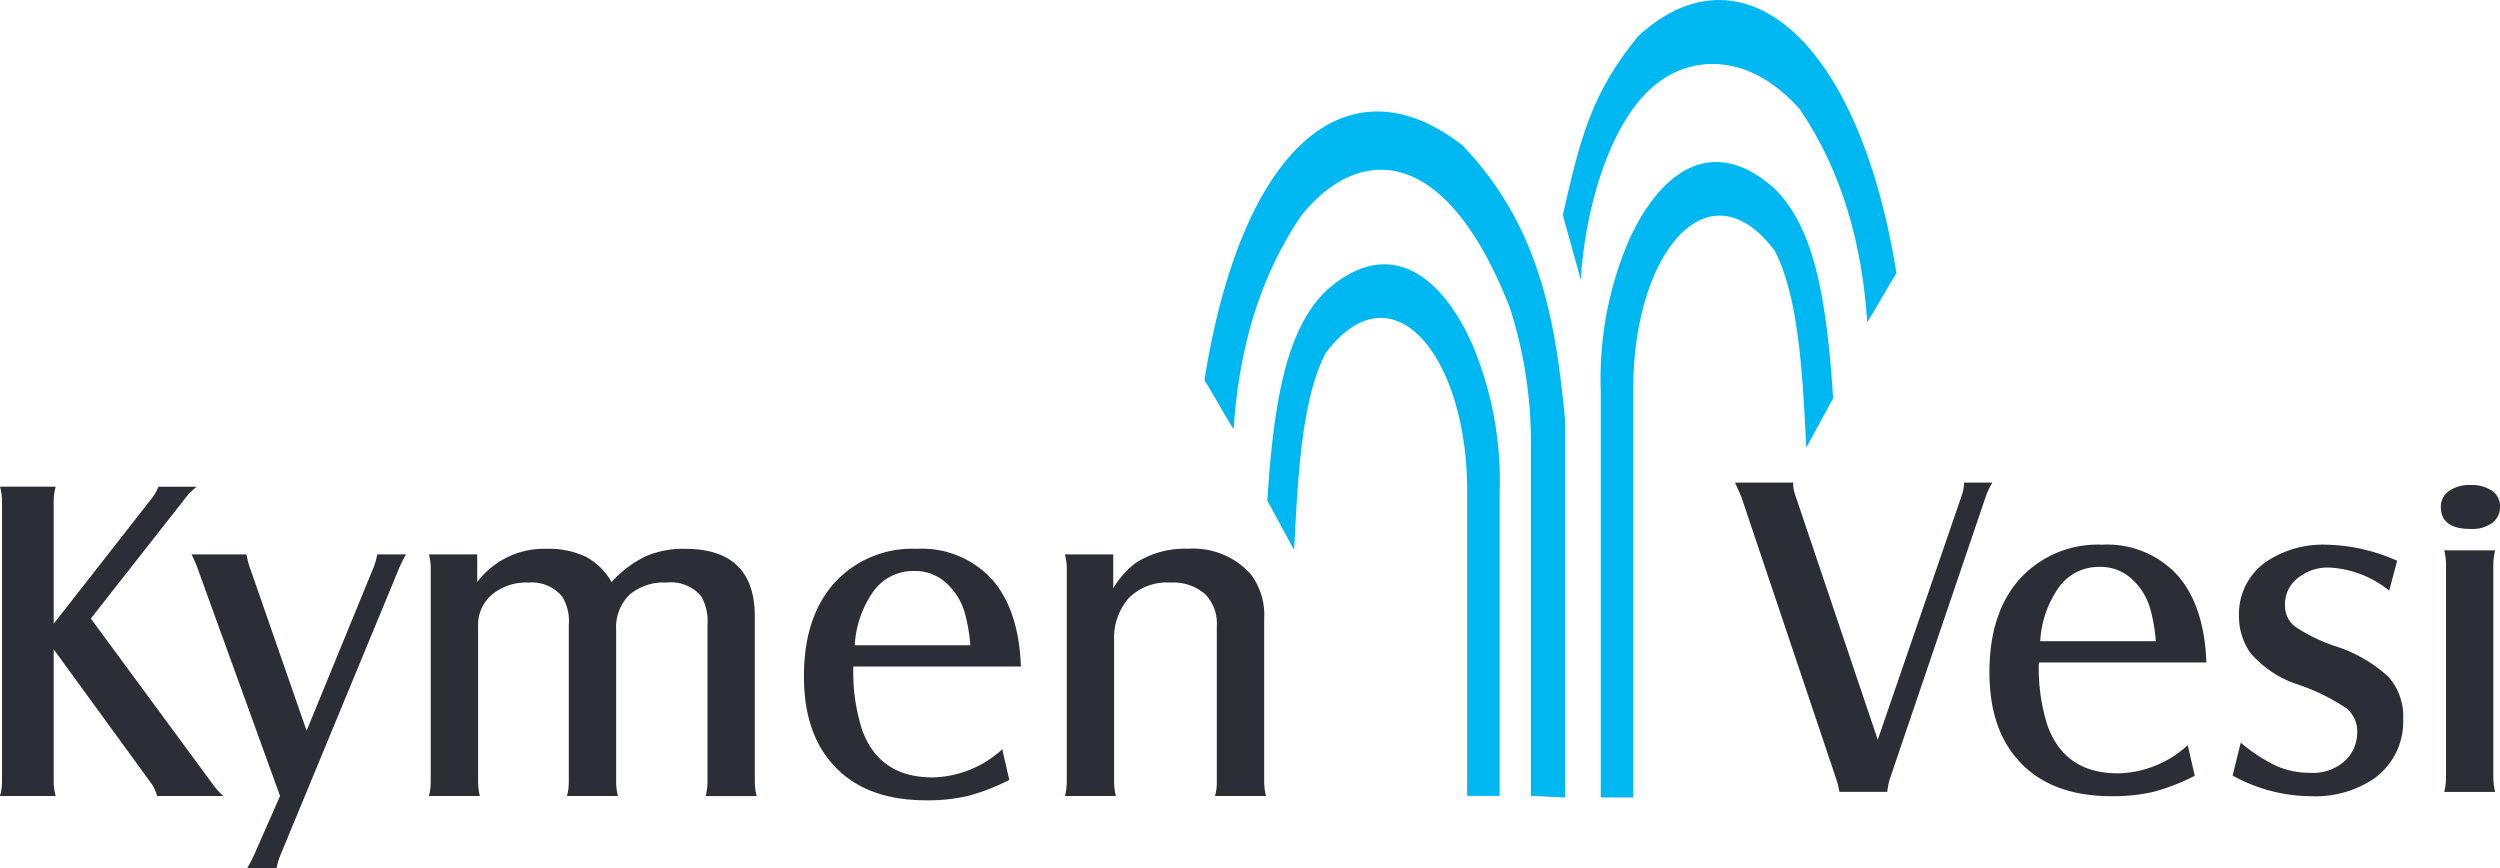
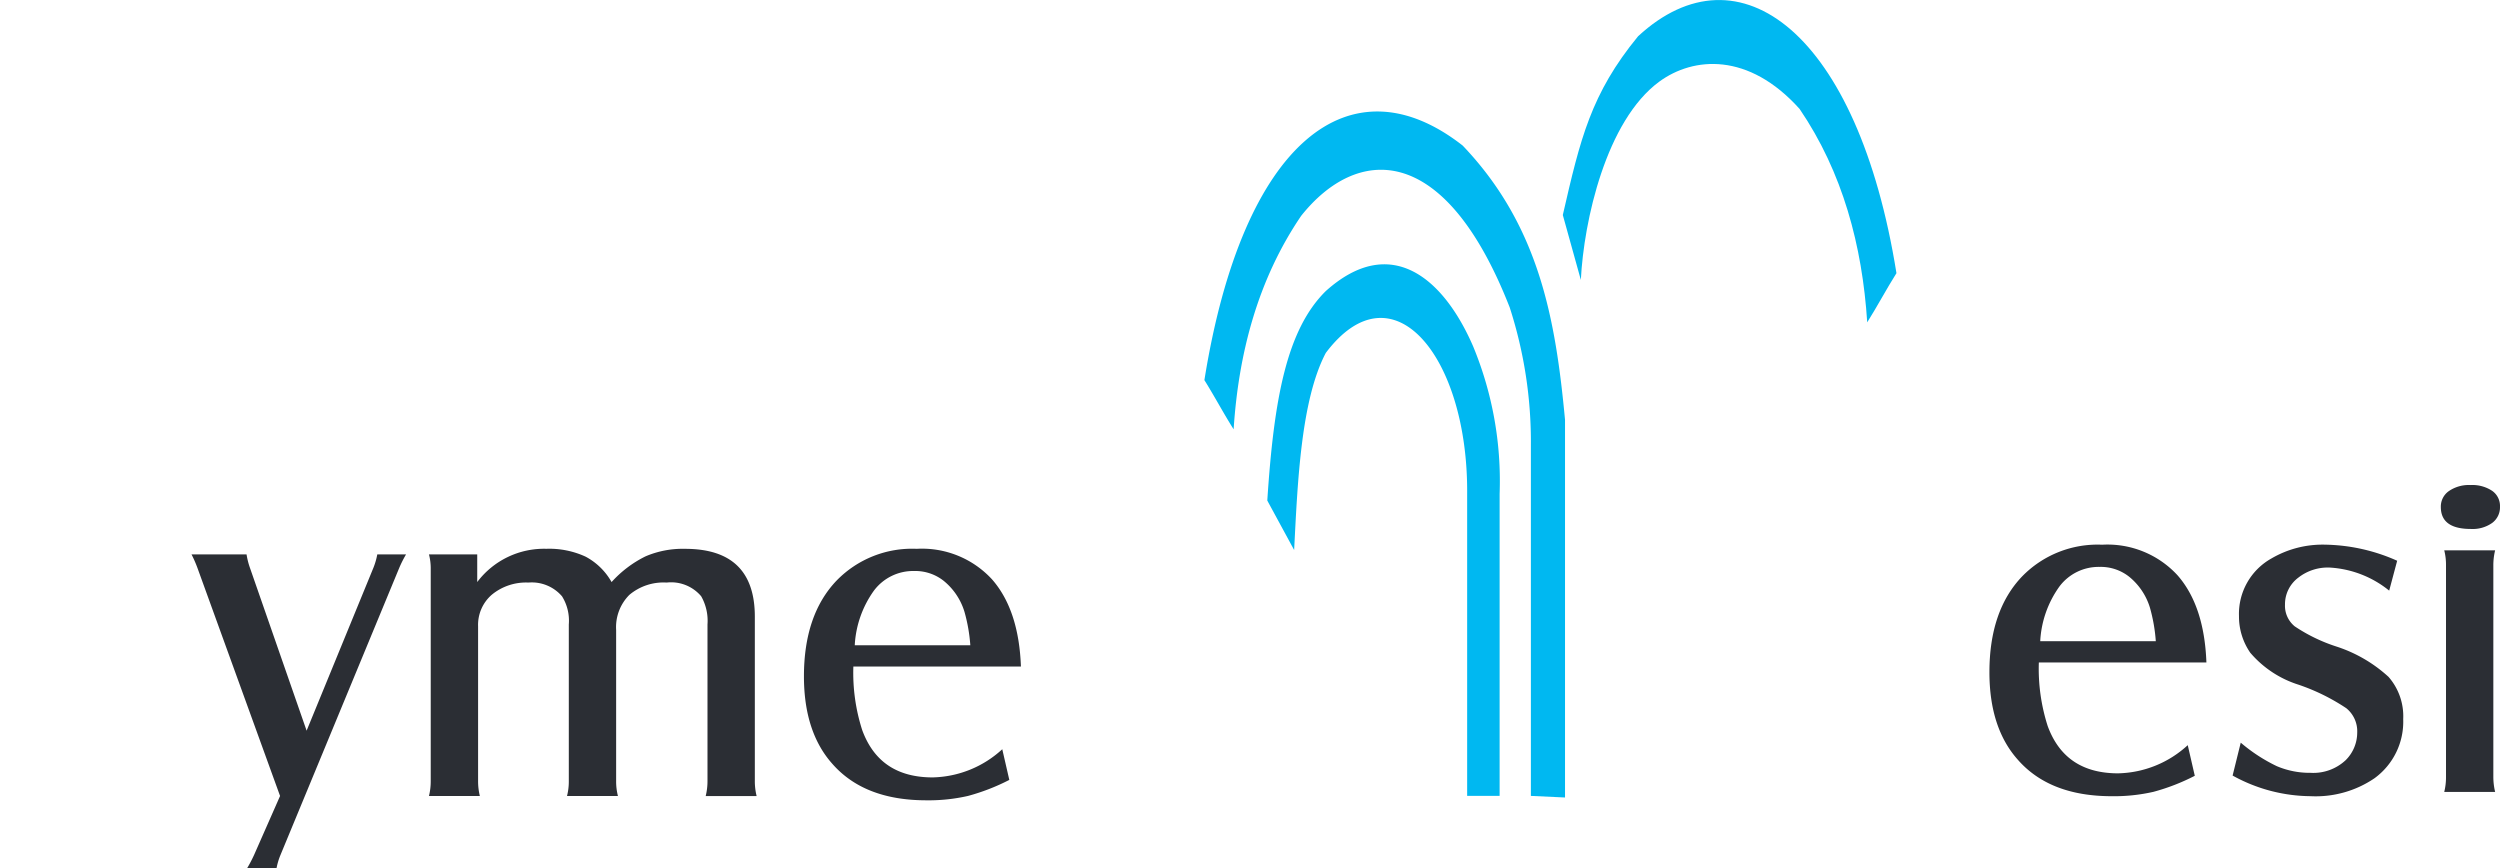
<svg xmlns="http://www.w3.org/2000/svg" width="221.805" height="77.038">
  <defs>
    <clipPath id="a">
      <path data-name="Path 35" d="M0 53.847h221.805v-77.038H0z" transform="translate(0 23.191)" fill="none" />
    </clipPath>
  </defs>
  <g data-name="Group 96">
    <g data-name="Group 95" clip-path="url(#a)">
      <g data-name="Group 82">
-         <path data-name="Path 22" d="M4.763 57.61v11.687a4.771 4.771 0 00.179 1.327H-.001a4.65 4.65 0 00.179-1.325V44.502a4.5 4.5 0 00-.179-1.322h4.943a4.69 4.69 0 00-.179 1.3v10.858l8.806-11.254a4.172 4.172 0 00.485-.9h3.4a5.448 5.448 0 00-.99.987L8.058 54.88l10.76 14.616a6.375 6.375 0 001 1.126h-5.885a3.333 3.333 0 00-.458-1.043z" fill="#2b2e34" />
-       </g>
+         </g>
      <g data-name="Group 83">
        <path data-name="Path 23" d="M24.848 70.621l-7.334-20.244a10.5 10.5 0 00-.522-1.189h4.883a6.694 6.694 0 00.3 1.189l5.028 14.45 5.926-14.45a6.287 6.287 0 00.345-1.189h2.551a10.341 10.341 0 00-.6 1.189L24.888 75.849a5.865 5.865 0 00-.355 1.191h-2.615a12.074 12.074 0 00.625-1.189z" fill="#2b2e34" />
      </g>
      <g data-name="Group 84">
        <path data-name="Path 24" d="M42.341 51.64a7.43 7.43 0 016.135-2.95 7.692 7.692 0 013.485.7 5.743 5.743 0 012.3 2.252 9.982 9.982 0 013.02-2.285 8.389 8.389 0 013.5-.664q6.184 0 6.189 6.009v14.6a5.509 5.509 0 00.159 1.325h-4.518a5.509 5.509 0 00.159-1.325V55.4a4.406 4.406 0 00-.561-2.5 3.491 3.491 0 00-3.061-1.214 4.705 4.705 0 00-3.31 1.092 4.052 4.052 0 00-1.173 3.109v13.409a5.2 5.2 0 00.159 1.325h-4.517a5.2 5.2 0 00.159-1.325V55.4a4.091 4.091 0 00-.6-2.491 3.528 3.528 0 00-2.981-1.223 4.776 4.776 0 00-3.237 1.067 3.534 3.534 0 00-1.231 2.813v13.73a5.51 5.51 0 00.156 1.325h-4.514a5.51 5.51 0 00.156-1.325V50.494a4.97 4.97 0 00-.156-1.306h4.282z" fill="#2b2e34" />
      </g>
      <g data-name="Group 85">
        <path data-name="Path 25" d="M89.548 69.194a18.519 18.519 0 01-3.664 1.422 15.662 15.662 0 01-3.7.389q-5.486 0-8.321-3.219-2.536-2.83-2.535-7.78 0-5.466 2.9-8.5a9.339 9.339 0 017.1-2.814 8.445 8.445 0 016.677 2.7q2.387 2.711 2.574 7.747H75.712a16.615 16.615 0 00.784 5.634c1.023 2.8 3.1 4.2 6.252 4.2a9.4 9.4 0 006.175-2.5zM75.835 57.252h10.254a14.682 14.682 0 00-.521-2.977 5.657 5.657 0 00-1.856-2.753 4.062 4.062 0 00-2.612-.861 4.347 4.347 0 00-3.554 1.728 9.123 9.123 0 00-1.711 4.863" fill="#2b2e34" />
      </g>
      <g data-name="Group 86">
-         <path data-name="Path 26" d="M94.488 49.19h4.282v2.993a7.992 7.992 0 011.95-2.209 8 8 0 014.687-1.286 6.843 6.843 0 015.544 2.232 5.983 5.983 0 011.209 3.98v14.4a5.846 5.846 0 00.156 1.325h-4.514a4.652 4.652 0 00.156-1.325V55.524a3.712 3.712 0 00-1.063-2.834 4.284 4.284 0 00-3.04-1 4.752 4.752 0 00-3.7 1.365 5.326 5.326 0 00-1.309 3.712v12.53a5.53 5.53 0 00.156 1.325h-4.514a5.2 5.2 0 00.159-1.325V50.495a5.425 5.425 0 00-.159-1.305" fill="#2b2e34" />
-       </g>
+         </g>
      <g data-name="Group 87">
-         <path data-name="Path 27" d="M144.908 70.755v-36.02c-.093-12.118 6.591-20.4 12.54-12.5 2.2 4.186 2.5 11.46 2.807 17.486l2.385-4.388c-.585-9.006-1.707-15.148-5.192-18.589-5.743-5.149-10.441-1.172-13.083 4.933a31.2 31.2 0 00-2.34 13.058v36.02z" fill="#00b8f1" />
-       </g>
+         </g>
      <g data-name="Group 88">
        <path data-name="Path 28" d="M130.169 70.611V43.81c.093-12.122-6.594-20.397-12.543-12.497-2.2 4.189-2.5 11.46-2.807 17.486l-2.382-4.388c.585-9 1.711-15.151 5.189-18.586 5.749-5.159 10.444-1.178 13.081 4.922a31.246 31.246 0 012.342 13.063v26.8z" fill="#00b8f1" />
      </g>
      <g data-name="Group 89">
        <path data-name="Path 29" d="M138.852 70.755V37.24c-.833-8.813-2.245-17.171-9.082-24.326-9.9-7.75-19.5-.515-22.914 20.812.86 1.369 1.727 3 2.594 4.362.438-6.794 2.17-13.318 5.993-18.939 4.883-6.135 12.666-6.786 18.506 8.139a38.818 38.818 0 011.874 12.294v31.032z" fill="#00b8f1" />
      </g>
      <g data-name="Group 90">
        <path data-name="Path 30" d="M138.656 19.077c1.551-6.754 2.488-10.75 6.68-15.862 8.962-8.281 19.506-.3 22.921 21.021-.864 1.369-1.731 2.993-2.594 4.362-.438-6.793-2.173-13.314-6-18.935-4.534-5.05-9.424-4.634-12.45-2.419-4.717 3.465-6.697 12.354-6.957 17.593z" fill="#00b8f1" />
      </g>
      <g data-name="Group 91">
-         <path data-name="Path 31" d="M153.929 42.815h5.169v.239a3.1 3.1 0 00.2.927l7.3 21.652 7.478-21.755a3.432 3.432 0 00.18-1.063h2.511a6.66 6.66 0 00-.561 1.166l-8.544 25.15a5.808 5.808 0 00-.219 1.126H163.2a7.855 7.855 0 00-.282-1.126l-8.389-24.951a28.104 28.104 0 00-.6-1.365" fill="#2b2e34" />
-       </g>
+         </g>
      <g data-name="Group 92">
        <path data-name="Path 32" d="M194.726 68.83a18.519 18.519 0 01-3.664 1.422 15.662 15.662 0 01-3.7.389q-5.486 0-8.321-3.219-2.536-2.83-2.535-7.78 0-5.466 2.9-8.5a9.339 9.339 0 017.1-2.814 8.445 8.445 0 016.677 2.7q2.387 2.711 2.574 7.747H180.89a16.65 16.65 0 00.784 5.637c1.023 2.8 3.1 4.2 6.252 4.2a9.4 9.4 0 006.175-2.5zm-13.713-11.942h10.254a14.682 14.682 0 00-.521-2.977 5.657 5.657 0 00-1.856-2.753 4.062 4.062 0 00-2.612-.861 4.347 4.347 0 00-3.554 1.728 9.123 9.123 0 00-1.711 4.863" fill="#2b2e34" />
      </g>
      <g data-name="Group 93">
        <path data-name="Path 33" d="M198.082 68.809l.721-2.919a14.633 14.633 0 003.2 2.086 7.48 7.48 0 002.99.591 4.2 4.2 0 003.123-1.126 3.455 3.455 0 001.021-2.451 2.631 2.631 0 00-.973-2.159 18.148 18.148 0 00-4.235-2.084 9.306 9.306 0 01-4.282-2.837 5.643 5.643 0 01-1-3.252 5.633 5.633 0 012.873-5.106 8.974 8.974 0 014.762-1.229 16.242 16.242 0 016.4 1.428l-.708 2.651a9.222 9.222 0 00-5.265-2.046 4.235 4.235 0 00-2.814.907 2.945 2.945 0 00-1.166 2.385 2.353 2.353 0 00.864 1.923 14.8 14.8 0 003.677 1.784 12.587 12.587 0 014.647 2.7 5.3 5.3 0 011.3 3.747 6.2 6.2 0 01-2.551 5.249 9.275 9.275 0 01-5.684 1.588 14.451 14.451 0 01-6.9-1.83" fill="#2b2e34" />
      </g>
      <g data-name="Group 94">
        <path data-name="Path 34" d="M219.19 43.034a3.176 3.176 0 011.92.515 1.632 1.632 0 01.694 1.392 1.726 1.726 0 01-.694 1.455 3 3 0 01-1.88.535q-2.676.003-2.674-1.947a1.675 1.675 0 01.714-1.415 3.129 3.129 0 011.92-.535m-2.332 5.793h4.515a5.5 5.5 0 00-.159 1.322v18.785a5.676 5.676 0 00.159 1.325h-4.515a5.353 5.353 0 00.156-1.325V50.149a5.175 5.175 0 00-.156-1.322" fill="#2b2e34" />
      </g>
    </g>
  </g>
</svg>